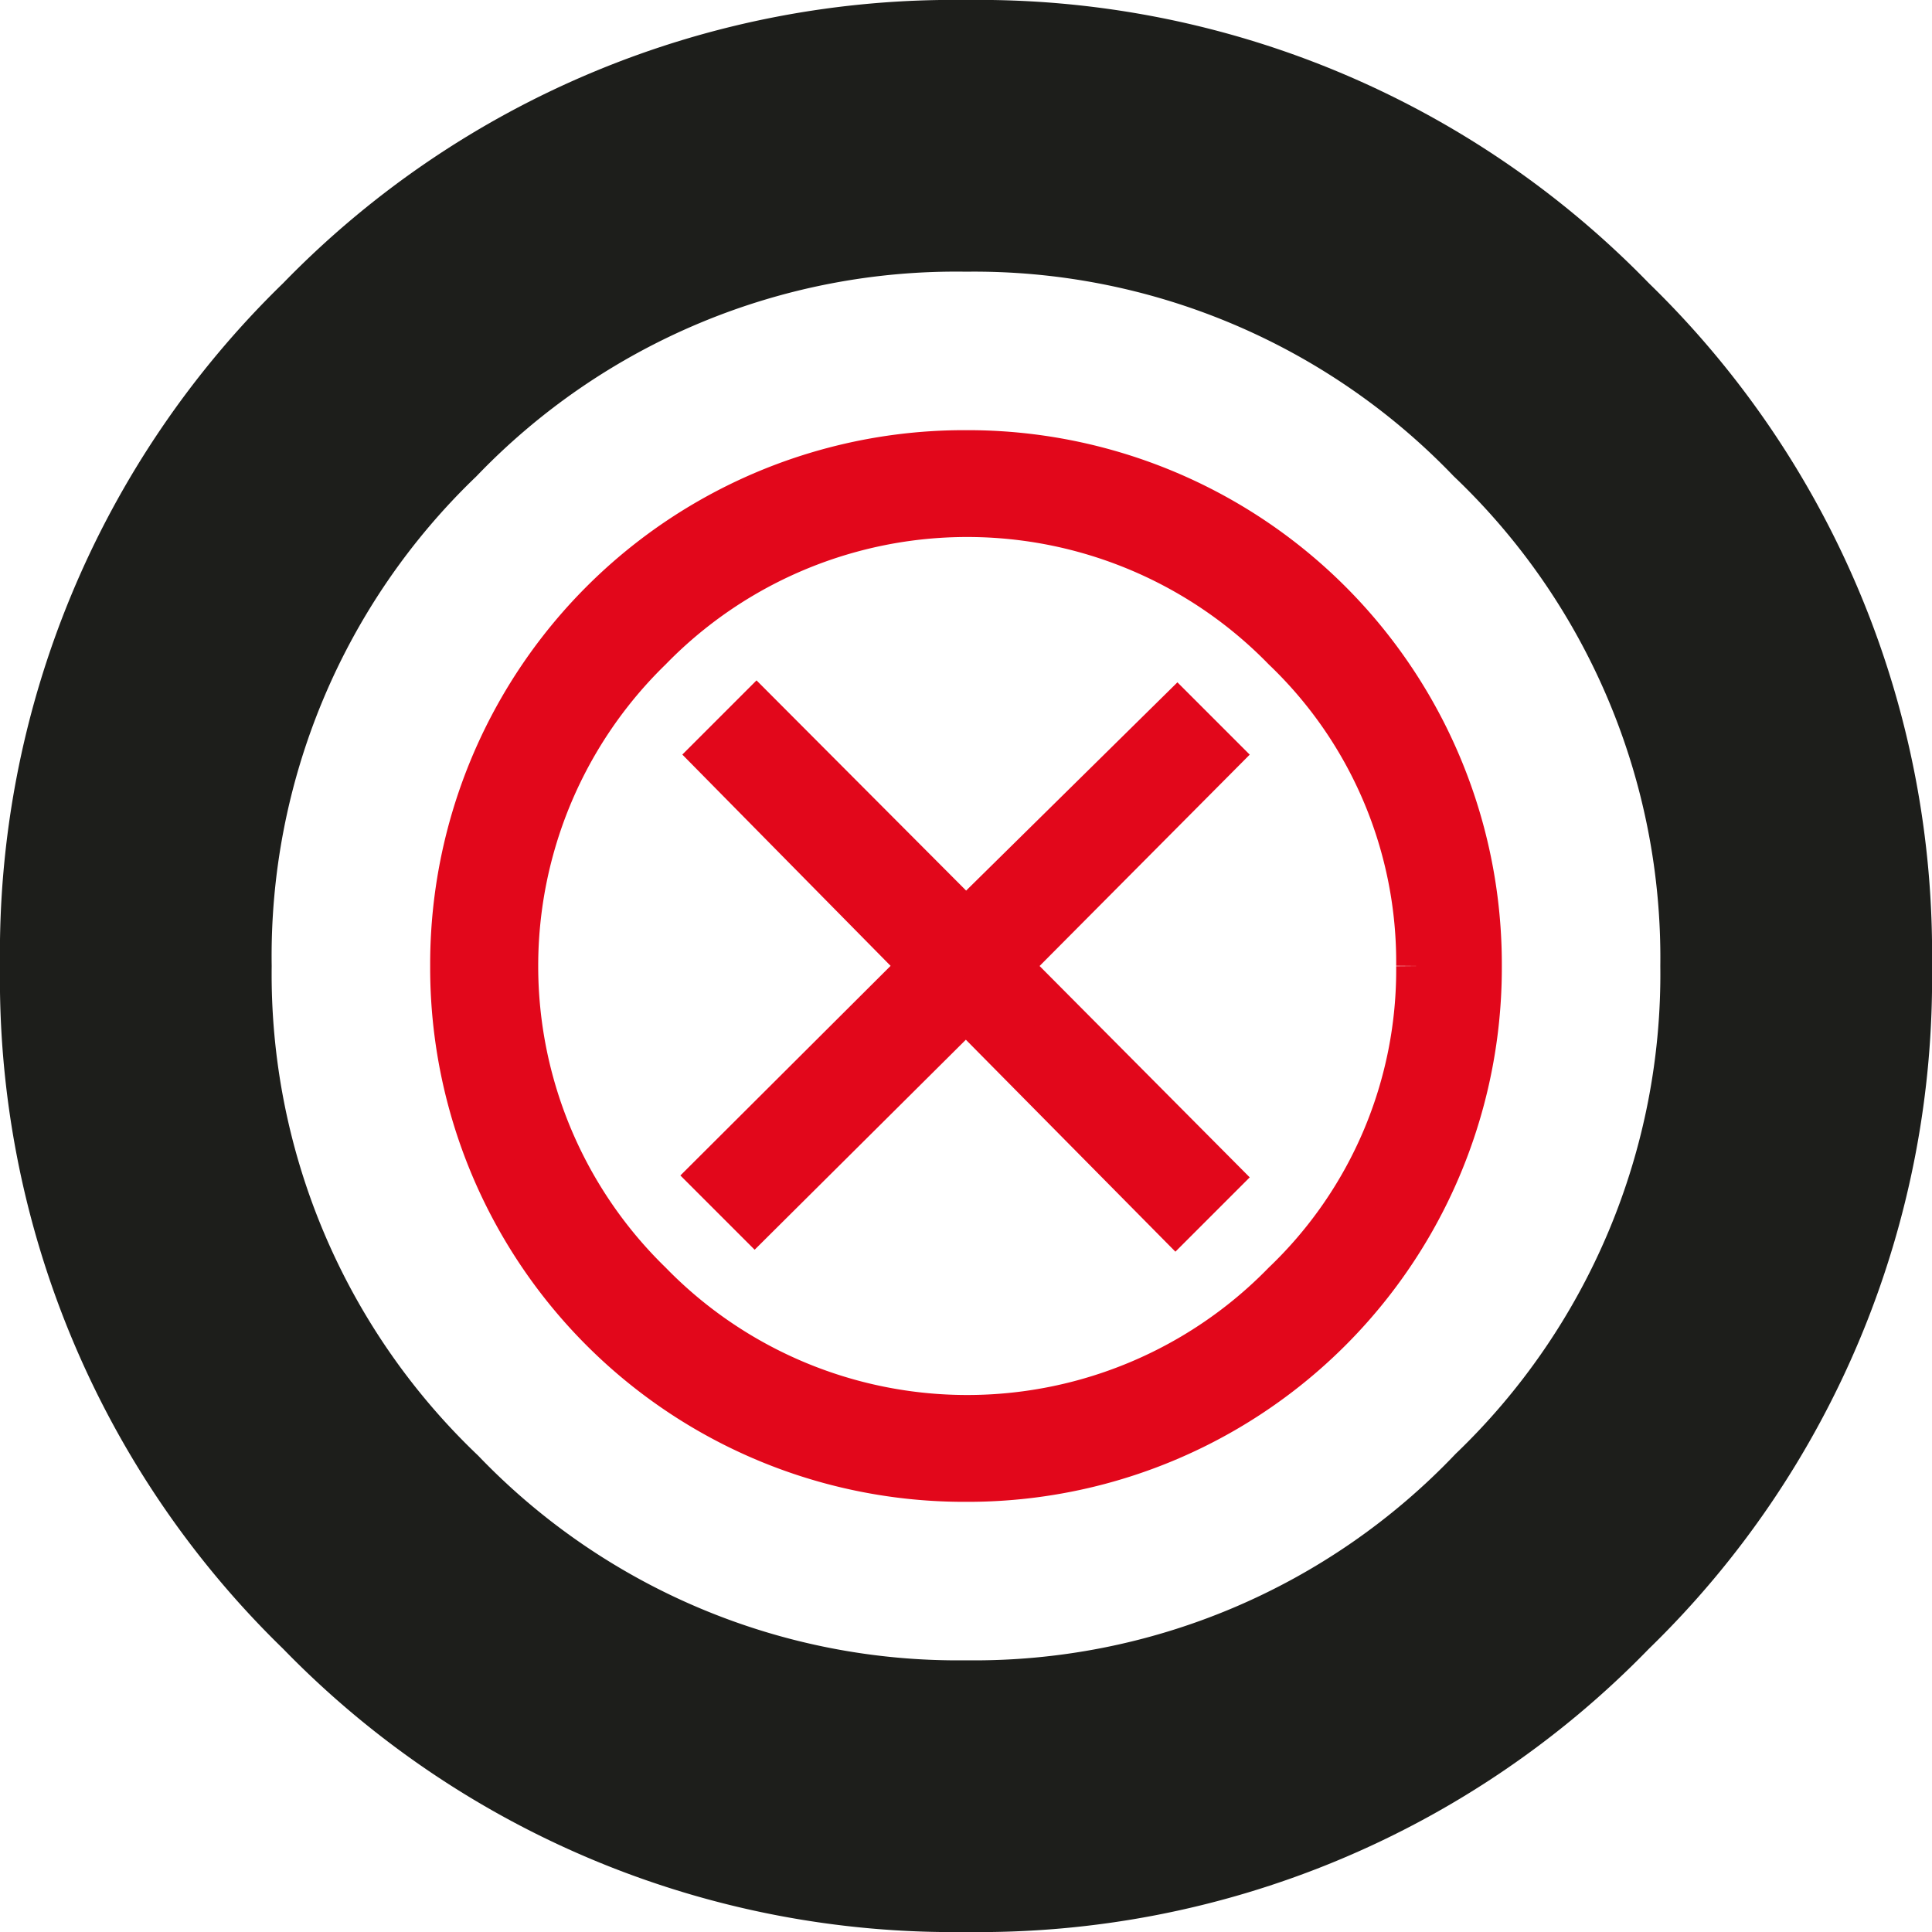
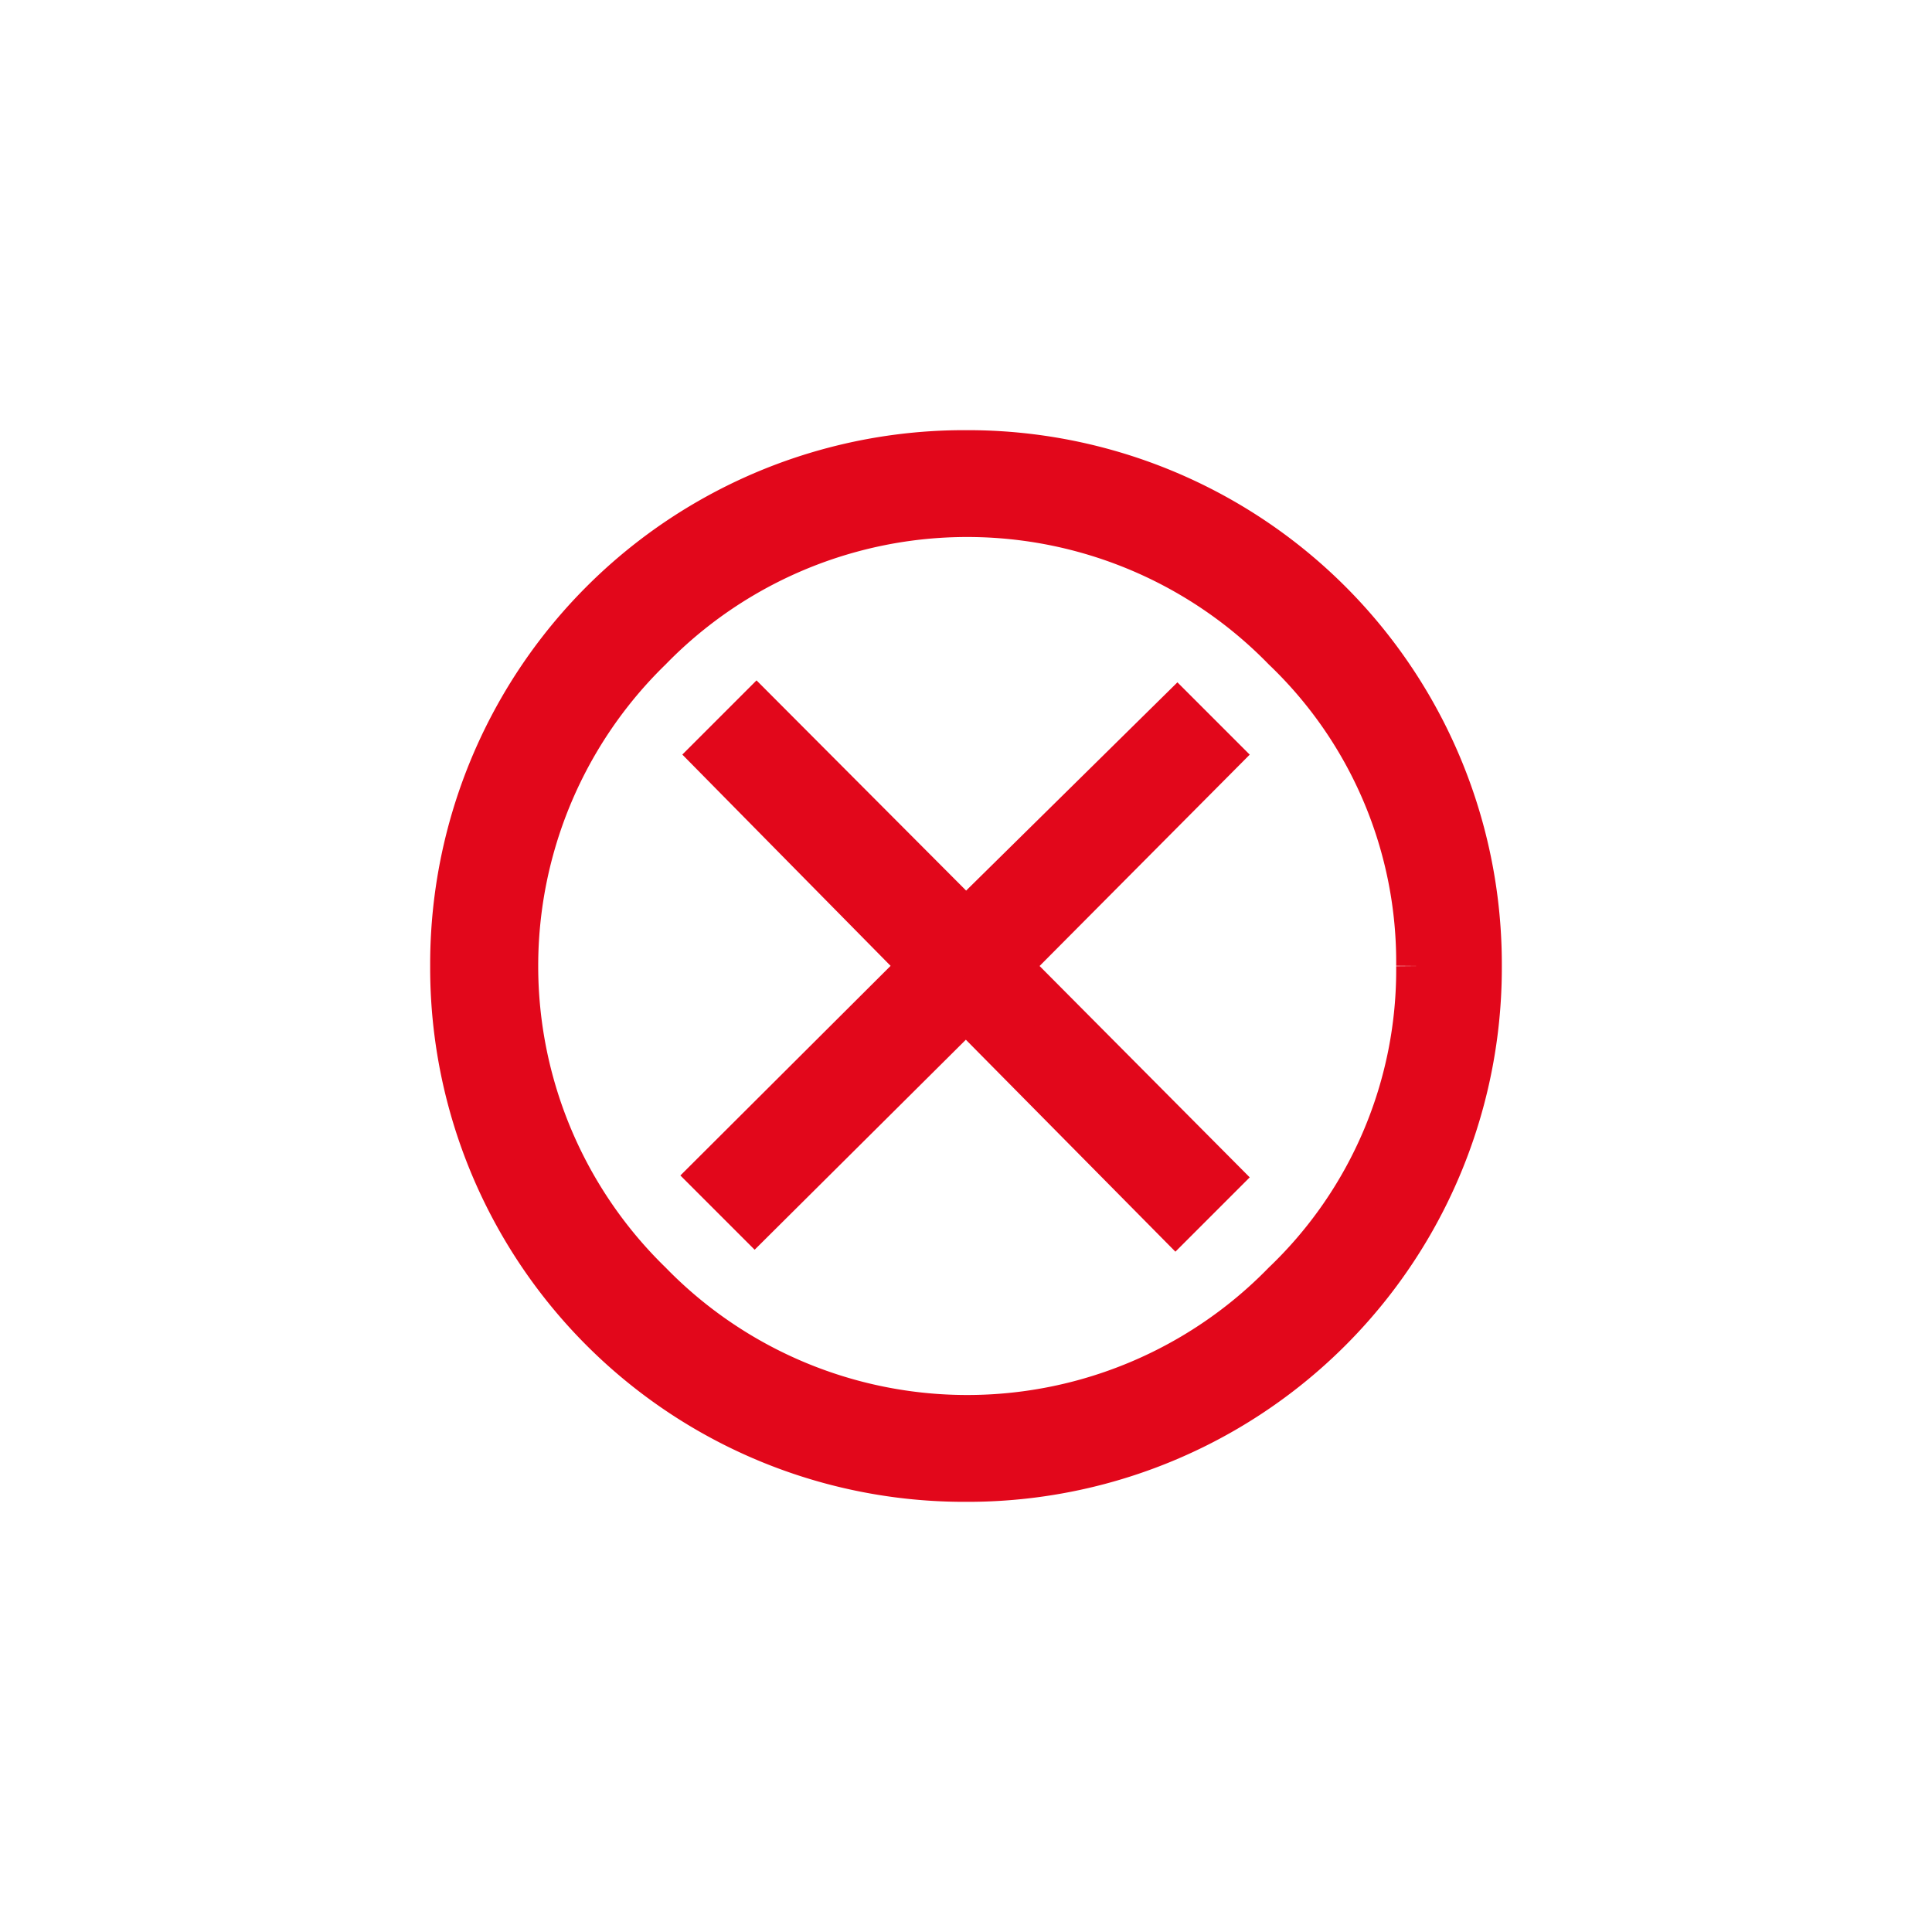
<svg xmlns="http://www.w3.org/2000/svg" id="Ebene_1" data-name="Ebene 1" viewBox="0 0 32 32">
  <path d="M26,17.5A8.47,8.47,0,0,1,17.5,26,8.47,8.47,0,0,1,9,17.5,8.47,8.47,0,0,1,17.5,9,8.47,8.47,0,0,1,26,17.5m-1,0a7.18,7.18,0,0,0-2.22-5.26,7.34,7.34,0,0,0-10.52,0,7.34,7.34,0,0,0,0,10.52,7.34,7.34,0,0,0,10.52,0A7.18,7.18,0,0,0,25,17.5M21.67,14,18.19,17.5,21.67,21l-.7.7L17.5,18.19,14,21.67l-.7-.7,3.48-3.47L13.33,14l.7-.7,3.47,3.48L21,13.33Z" transform="translate(-1.5 -1.5)" style="fill:#e2071b;stroke:#e2071b;stroke-miterlimit:10;stroke-width:0.75px" />
-   <path d="M17.5,33.5A15.47,15.47,0,0,1,6.19,28.81,15.47,15.47,0,0,1,1.5,17.5,15.47,15.47,0,0,1,6.19,6.19,15.47,15.47,0,0,1,17.5,1.5,15.47,15.47,0,0,1,28.81,6.19,15.47,15.47,0,0,1,33.5,17.5a15.47,15.47,0,0,1-4.69,11.31A15.47,15.47,0,0,1,17.5,33.5ZM17.5,6A11,11,0,0,0,9.39,9.39,11,11,0,0,0,6,17.5a11,11,0,0,0,3.42,8.11A11,11,0,0,0,17.5,29a11,11,0,0,0,8.11-3.42A11,11,0,0,0,29,17.5a11,11,0,0,0-3.42-8.11A11,11,0,0,0,17.5,6Z" transform="translate(-1.5 -1.5)" style="fill:#1d1e1b" />
</svg>